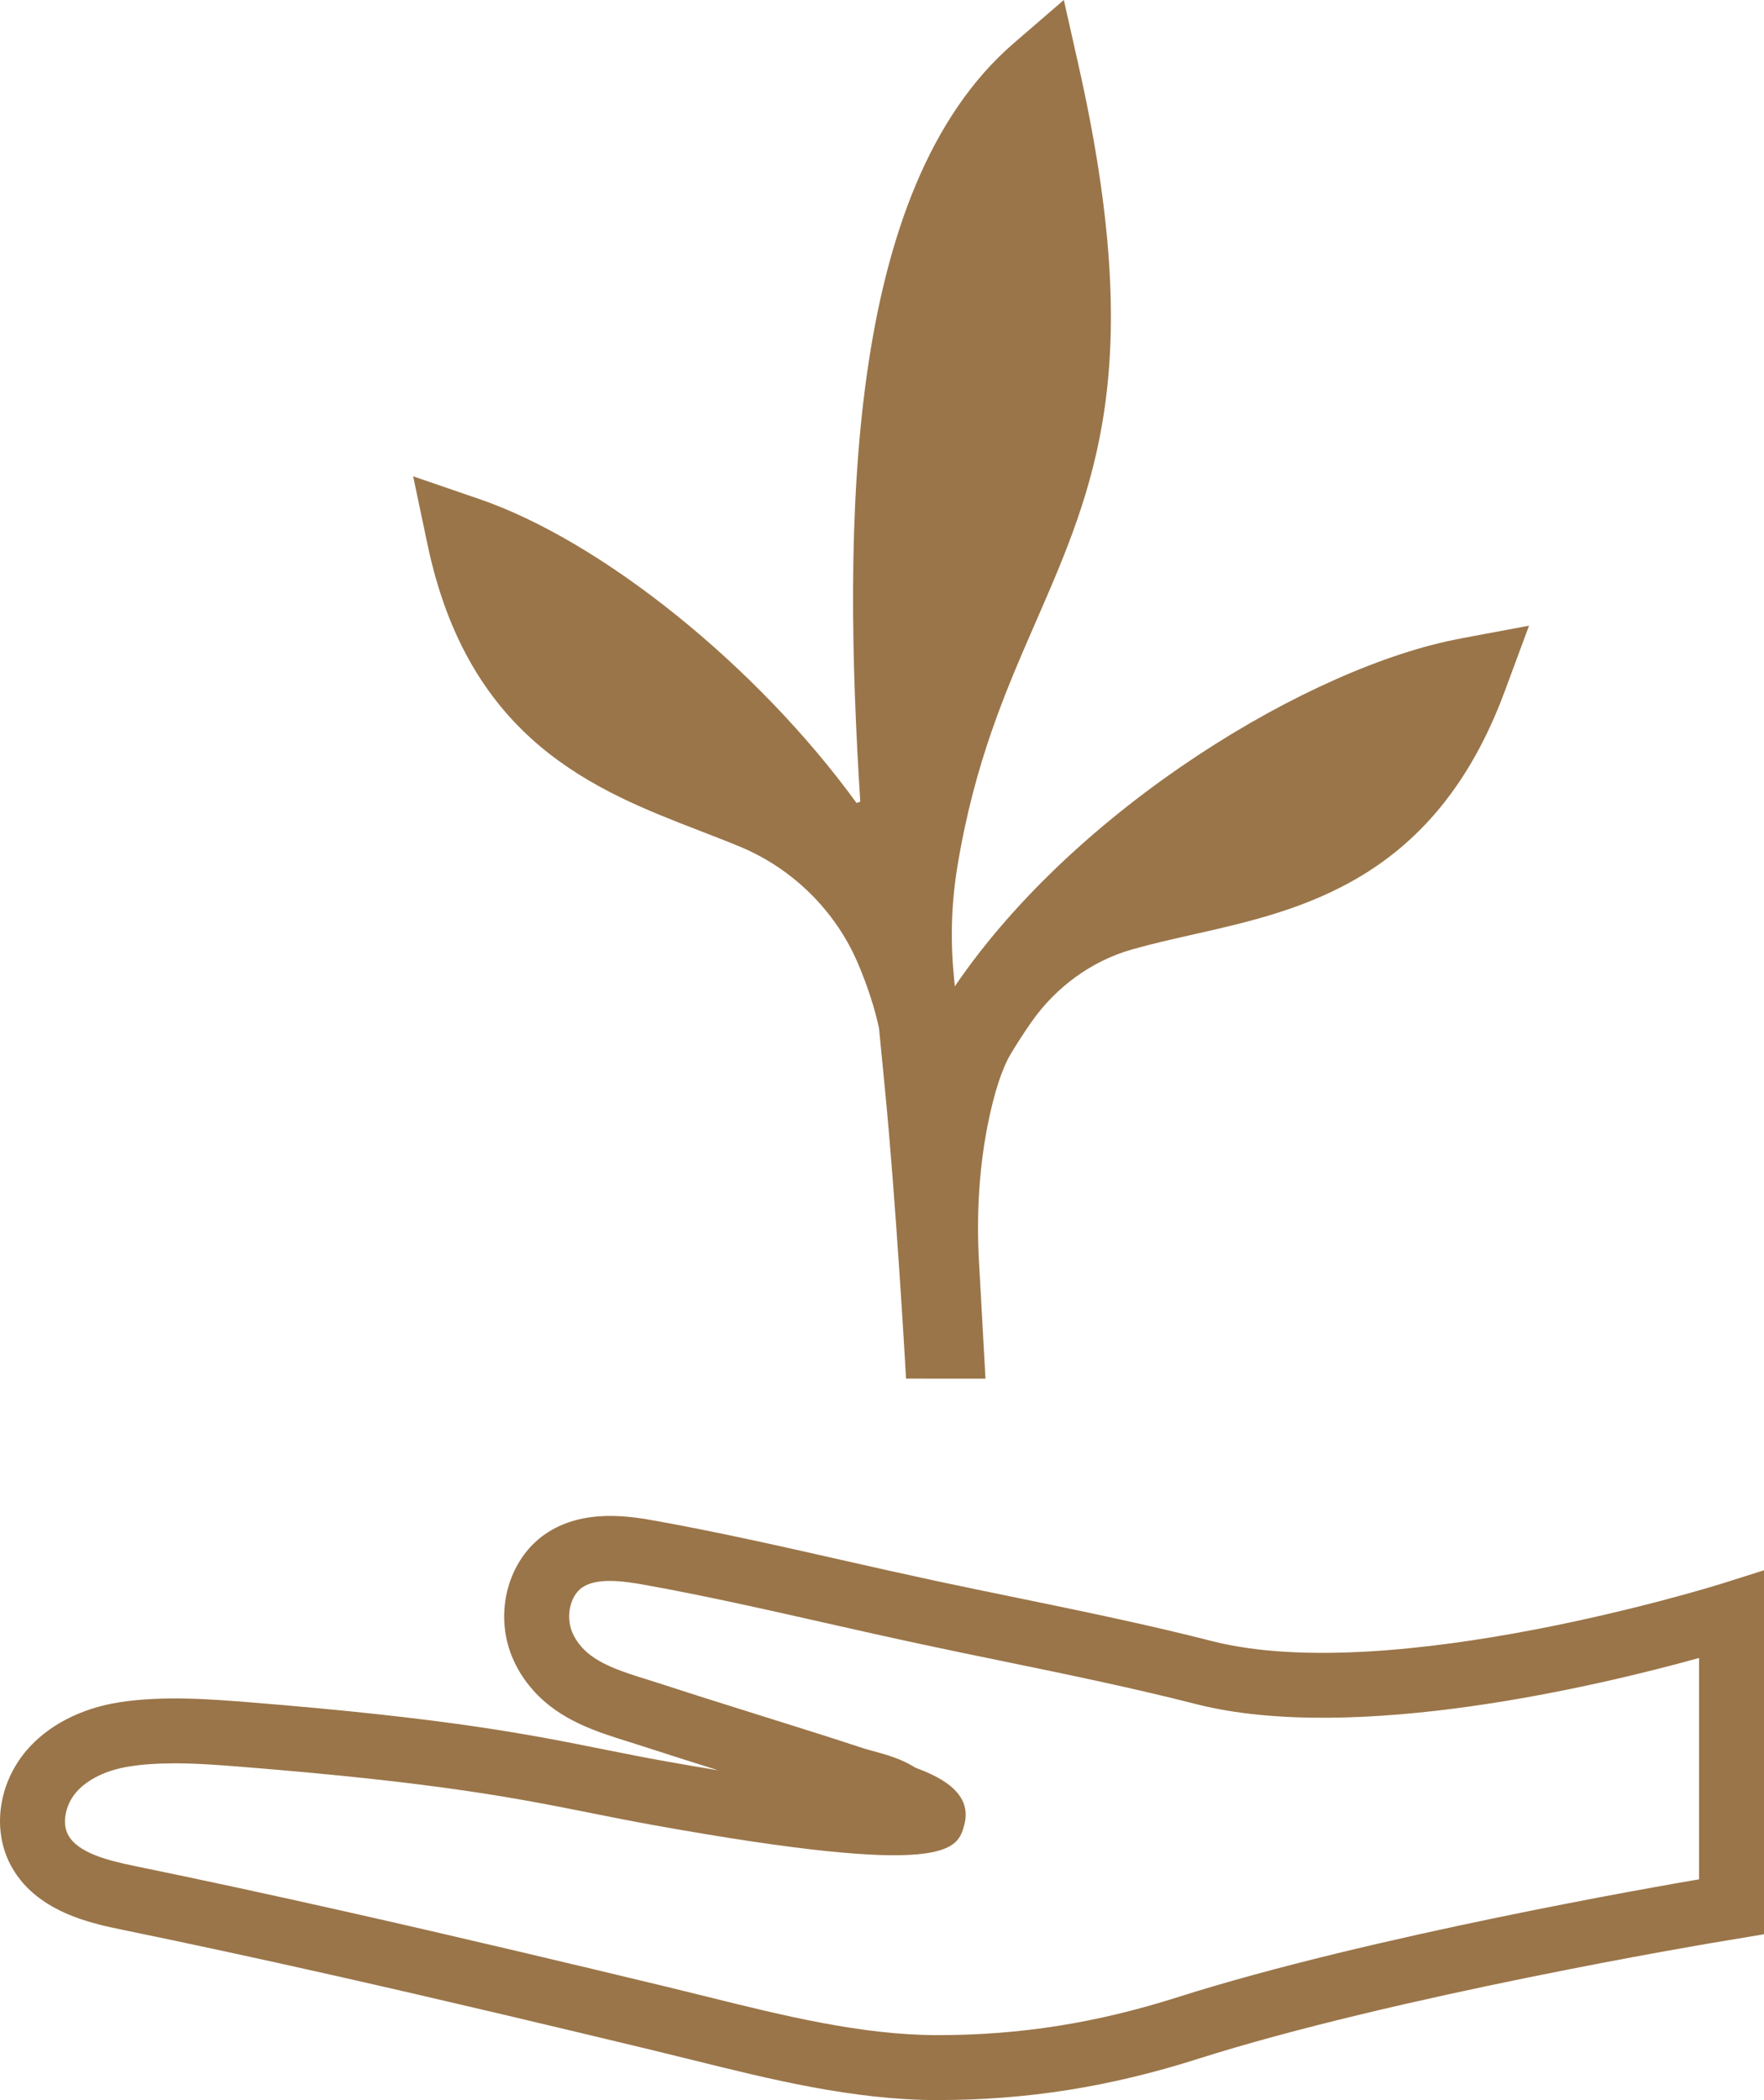
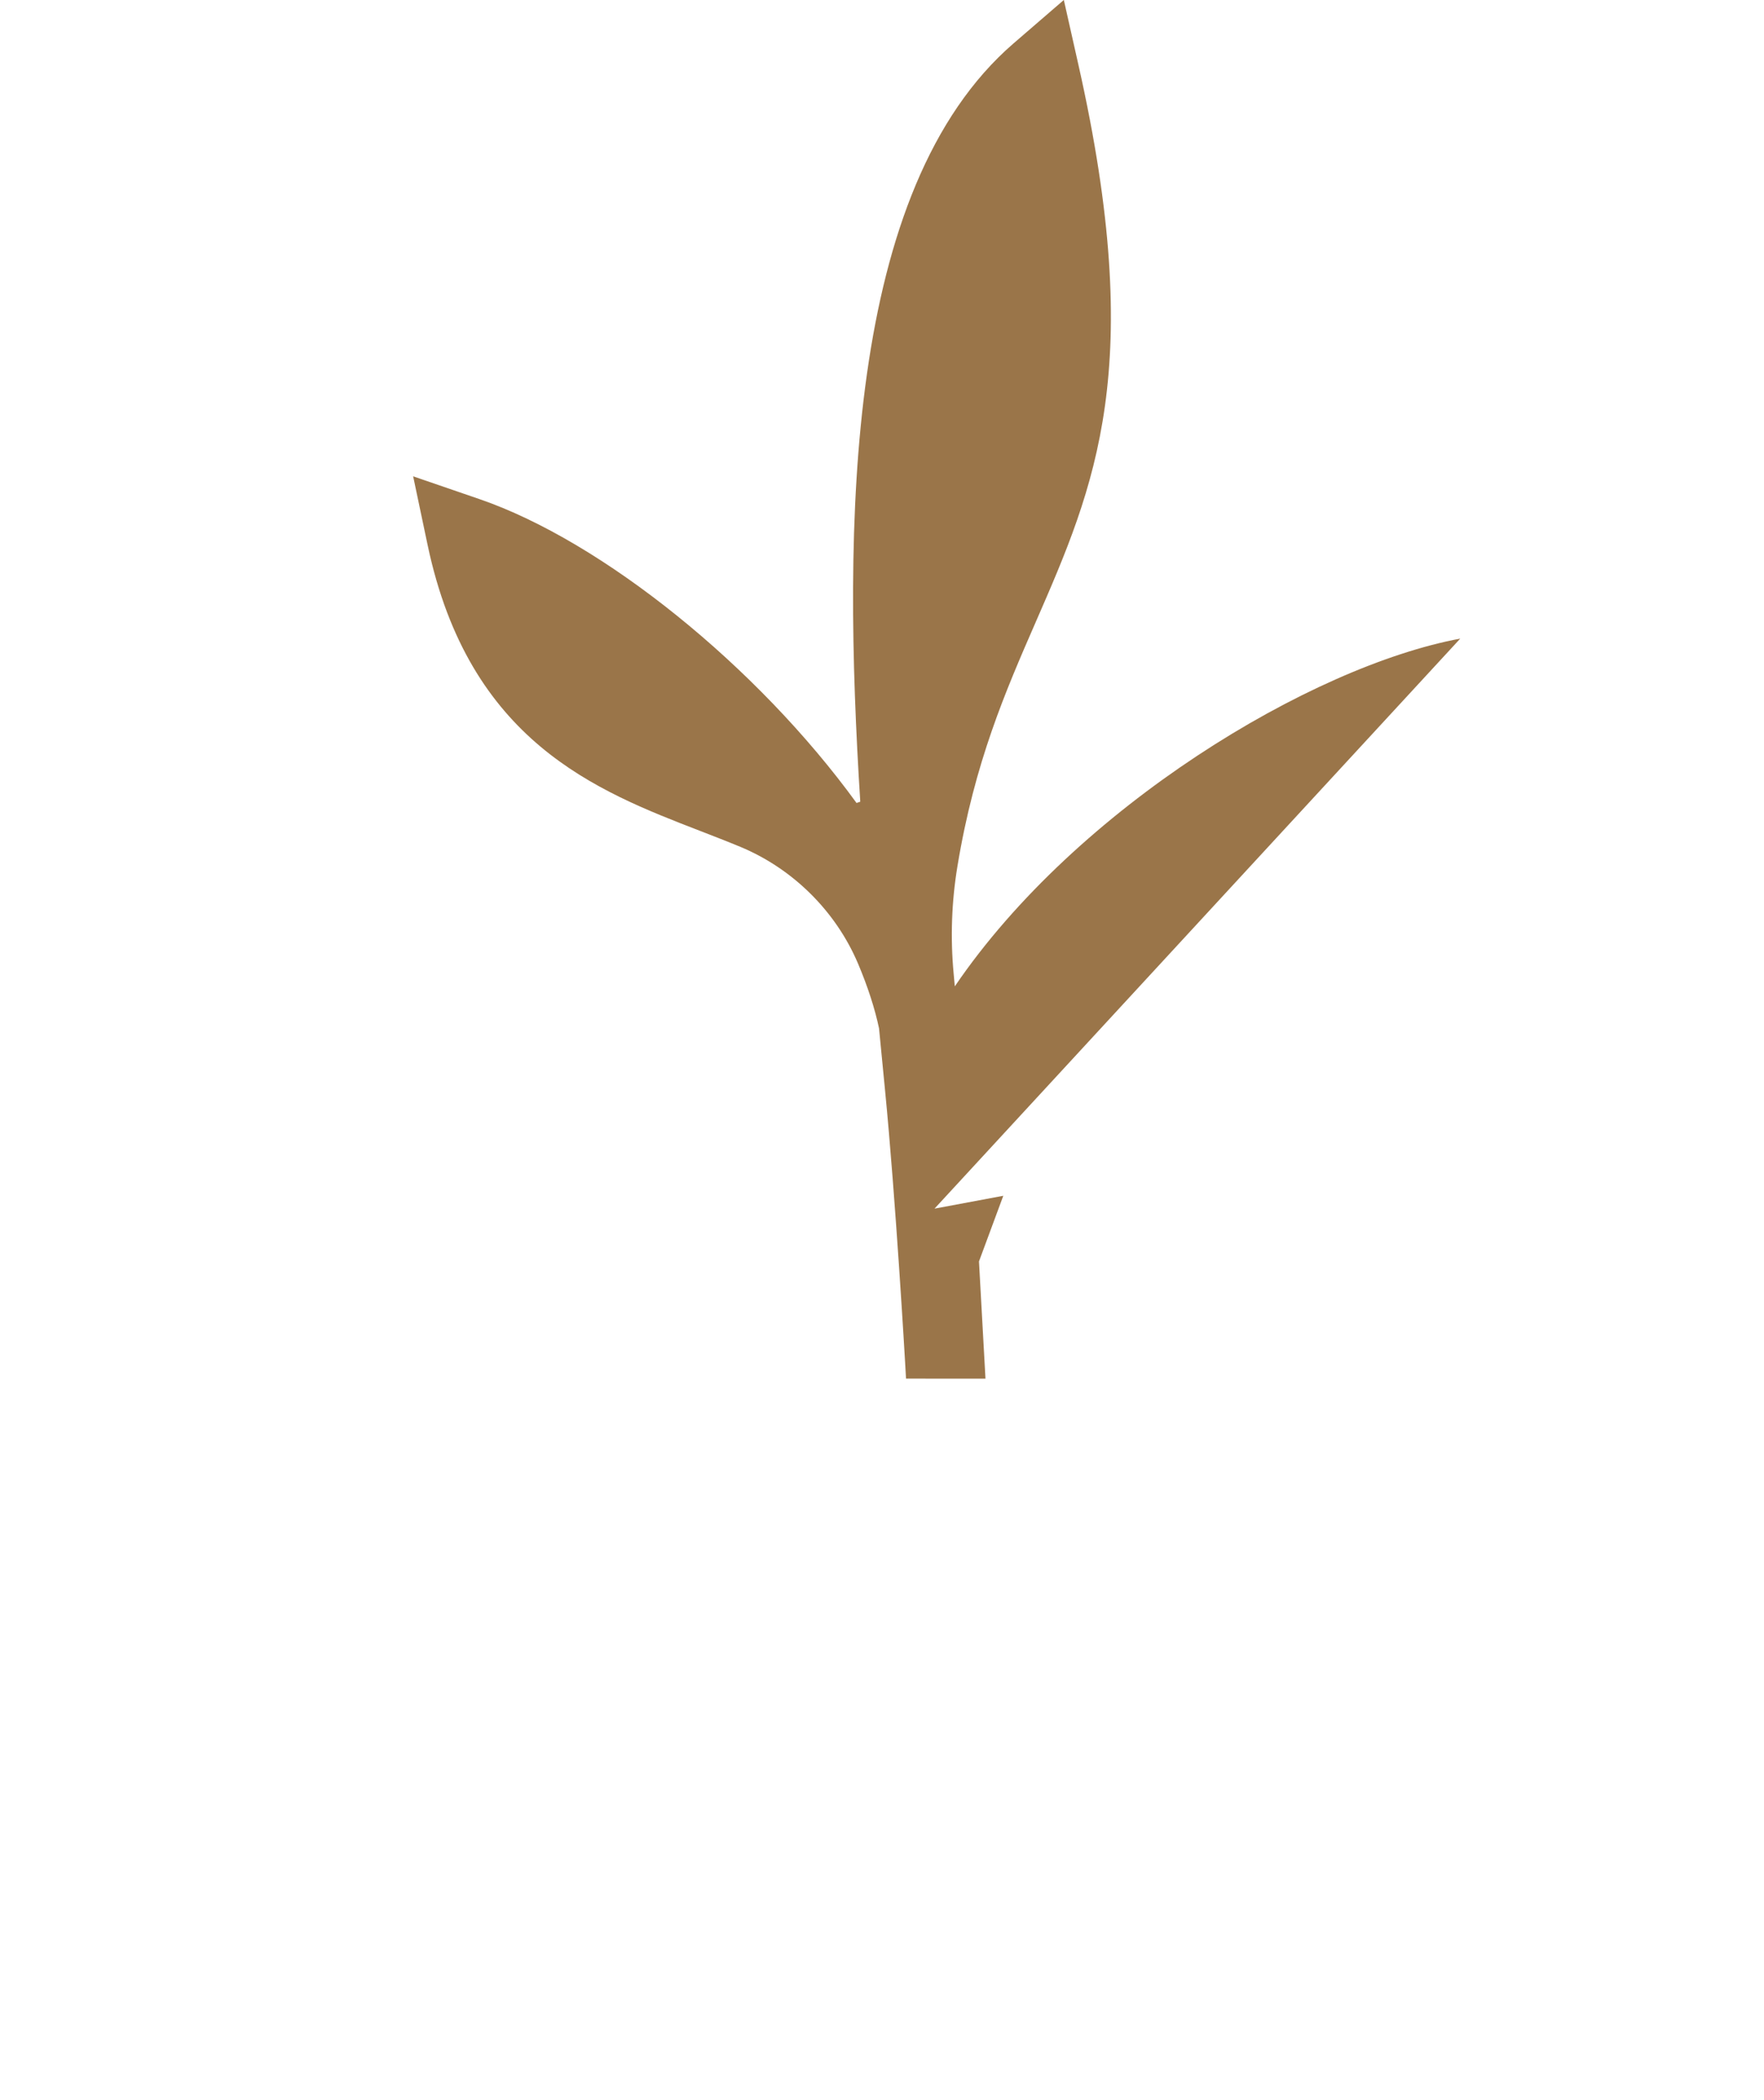
<svg xmlns="http://www.w3.org/2000/svg" id="Layer_2" viewBox="0 0 73.864 87.931">
  <g id="Components">
    <g id="_x33_d1eb312-7d78-4e77-8871-59ae90638506_x40_16">
-       <path d="M39.264,87.931c-3.505,0-6.966-.859-10.314-1.69l-1.655-.406c-3.706-.893-8.589-2.06-13.502-3.165-2.883-.649-5.771-1.274-8.664-1.869-1.287-.263-3.685-.754-4.709-2.76-.753-1.471-.475-3.38.69-4.749.889-1.042,2.261-1.758,3.862-2.013,1.853-.295,3.921-.127,5.432-.007,8.373.673,11.697,1.338,14.911,1.982.834.166,1.658.332,2.564.494.776.139,1.508.264,2.197.376-1.057-.332-2.112-.666-3.166-1.009l-.576-.183c-1.351-.421-2.883-.897-4.002-2.151-.391-.438-.694-.921-.902-1.438-.745-1.845-.146-4.04,1.393-5.106,1.601-1.107,3.616-.743,4.701-.547,2.598.47,5.202,1.058,7.72,1.628,1.314.297,2.628.593,3.946.876,1.125.24,2.251.471,3.377.702,2.689.552,5.47,1.124,8.196,1.821,7.529,1.905,21.194-2.366,21.331-2.409l1.77-.56v15.24l-2.135.357c-.137.023-13.322,2.236-21.563,4.859-3.698,1.177-7.163,1.726-10.903,1.726ZM7.293,73.832c-.663,0-1.293.037-1.892.133-.963.154-1.752.542-2.222,1.091-.439.515-.584,1.268-.339,1.748.397.777,1.671,1.095,2.834,1.334,2.911.597,5.815,1.228,8.715,1.88,4.931,1.109,9.828,2.278,13.542,3.173l1.673.411c3.189.791,6.486,1.61,9.659,1.61,3.452,0,6.654-.507,10.079-1.598,7.994-2.544,20.323-4.676,21.803-4.926v-9.268c-4.115,1.142-14.405,3.618-21.053,1.934-2.666-.682-5.414-1.247-8.072-1.794-1.133-.232-2.266-.465-3.398-.708-1.327-.283-2.652-.583-3.976-.881-2.49-.563-5.064-1.146-7.604-1.604-1.036-.191-2.076-.305-2.67.106-.494.343-.686,1.191-.419,1.853.091.224.228.441.409.644.617.692,1.669,1.02,2.781,1.366l.611.194c1.353.441,2.711.867,4.07,1.293l.889.279c1.14.358,2.279.717,3.413,1.091.139.045.295.088.457.131.535.147,1.186.327,1.738.686.897.335,2.435.994,2.057,2.395-.285,1.049-.607,2.24-12.98.019-.925-.166-1.766-.335-2.617-.504-3.138-.628-6.381-1.277-14.596-1.937-1.028-.084-1.991-.153-2.893-.153Z" style="fill:#9a7549;" />
-       <path d="M61.145,26.739c-6.235,1.158-16.06,7.056-21.164,14.559l-.05-.546c-.139-1.491-.085-2.999.16-4.483.719-4.357,2.017-7.332,3.272-10.209,2.497-5.723,4.652-10.665,1.792-23.354l-.609-2.707-2.099,1.812c-7.085,6.115-7.155,20.183-6.425,31.756l-.156.054c-4.154-5.724-10.649-10.958-15.794-12.725l-2.772-.952.604,2.868c1.736,8.24,7.074,10.303,11.406,11.976.571.222,1.134.439,1.682.666,2.208.916,4.006,2.699,4.936,4.891.409.965.71,1.902.88,2.713l.25,2.574c.449,4.579.84,11.382.844,11.45l.036.641,3.327.001-.272-4.907c-.112-2.03.015-3.969.375-5.766.26-1.294.588-2.302.95-2.913.261-.438.548-.881.857-1.326,1.042-1.495,2.544-2.582,4.233-3.06.841-.239,1.711-.434,2.609-.637,4.486-1.012,10.068-2.27,12.99-10.168l1.018-2.749-2.88.538Z" style="fill:#9a7549;" />
+       <path d="M61.145,26.739c-6.235,1.158-16.06,7.056-21.164,14.559l-.05-.546c-.139-1.491-.085-2.999.16-4.483.719-4.357,2.017-7.332,3.272-10.209,2.497-5.723,4.652-10.665,1.792-23.354l-.609-2.707-2.099,1.812c-7.085,6.115-7.155,20.183-6.425,31.756l-.156.054c-4.154-5.724-10.649-10.958-15.794-12.725l-2.772-.952.604,2.868c1.736,8.24,7.074,10.303,11.406,11.976.571.222,1.134.439,1.682.666,2.208.916,4.006,2.699,4.936,4.891.409.965.71,1.902.88,2.713l.25,2.574c.449,4.579.84,11.382.844,11.45l.036.641,3.327.001-.272-4.907l1.018-2.749-2.88.538Z" style="fill:#9a7549;" />
    </g>
  </g>
</svg>